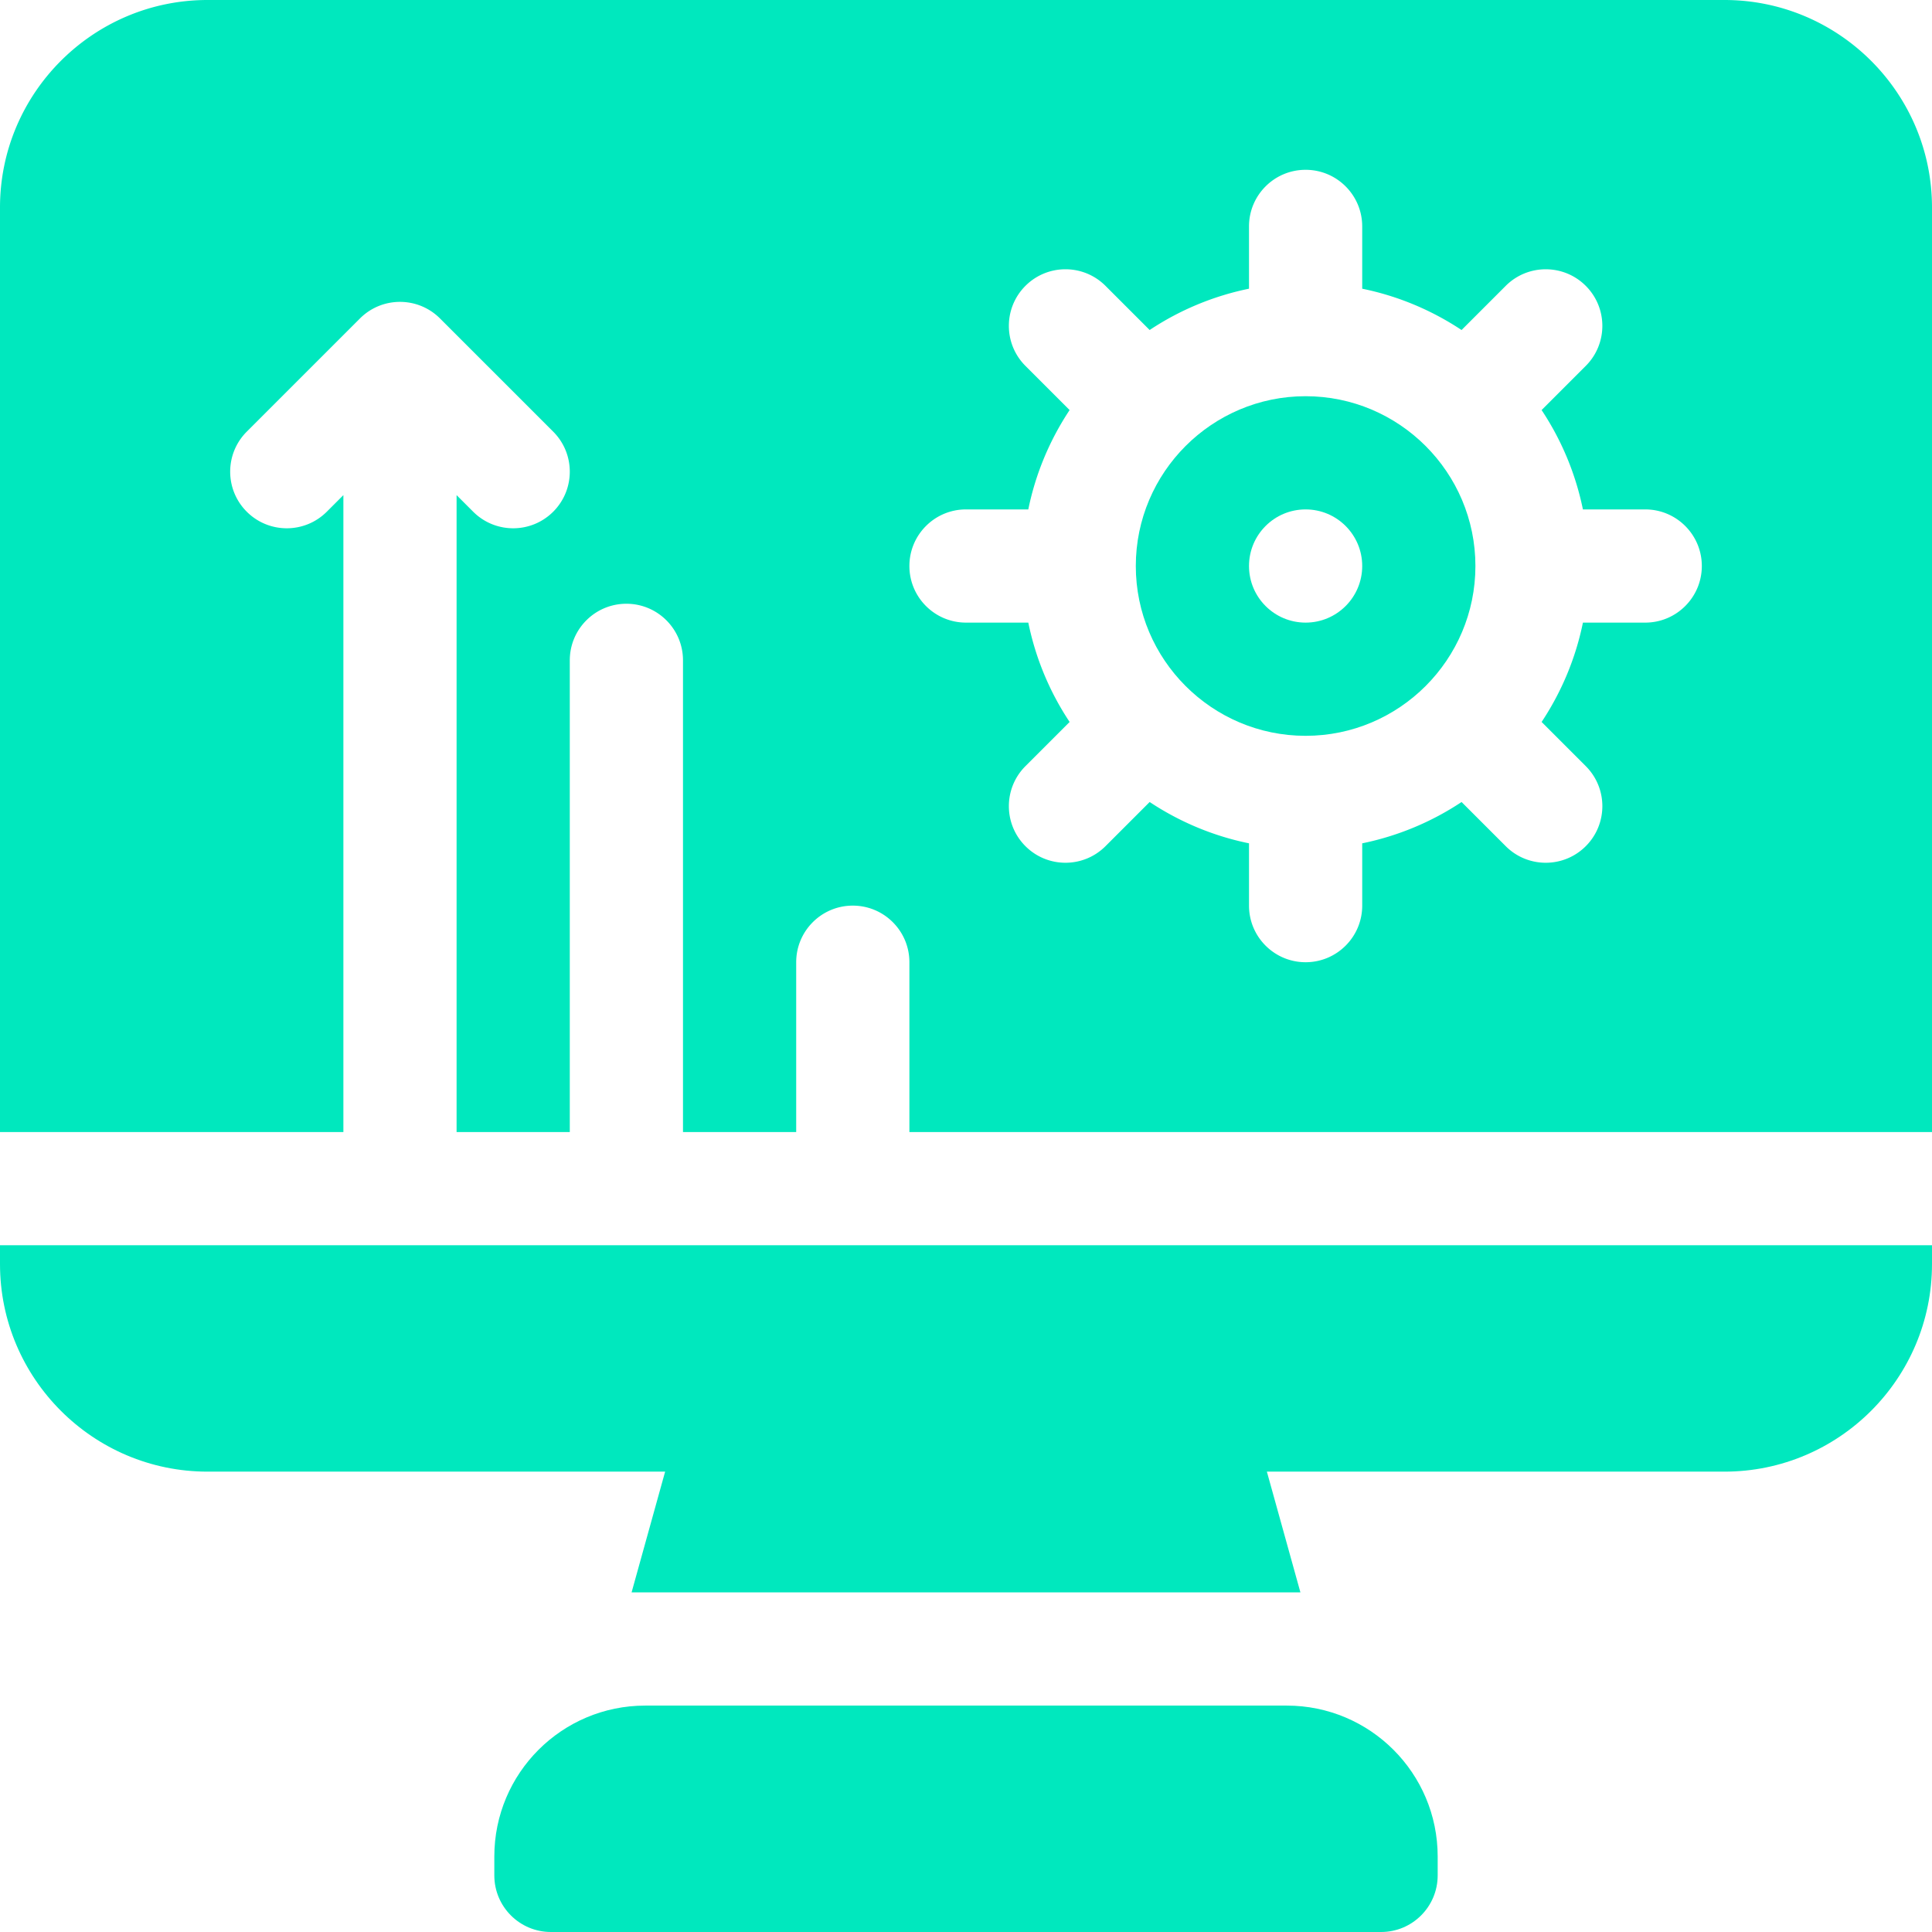
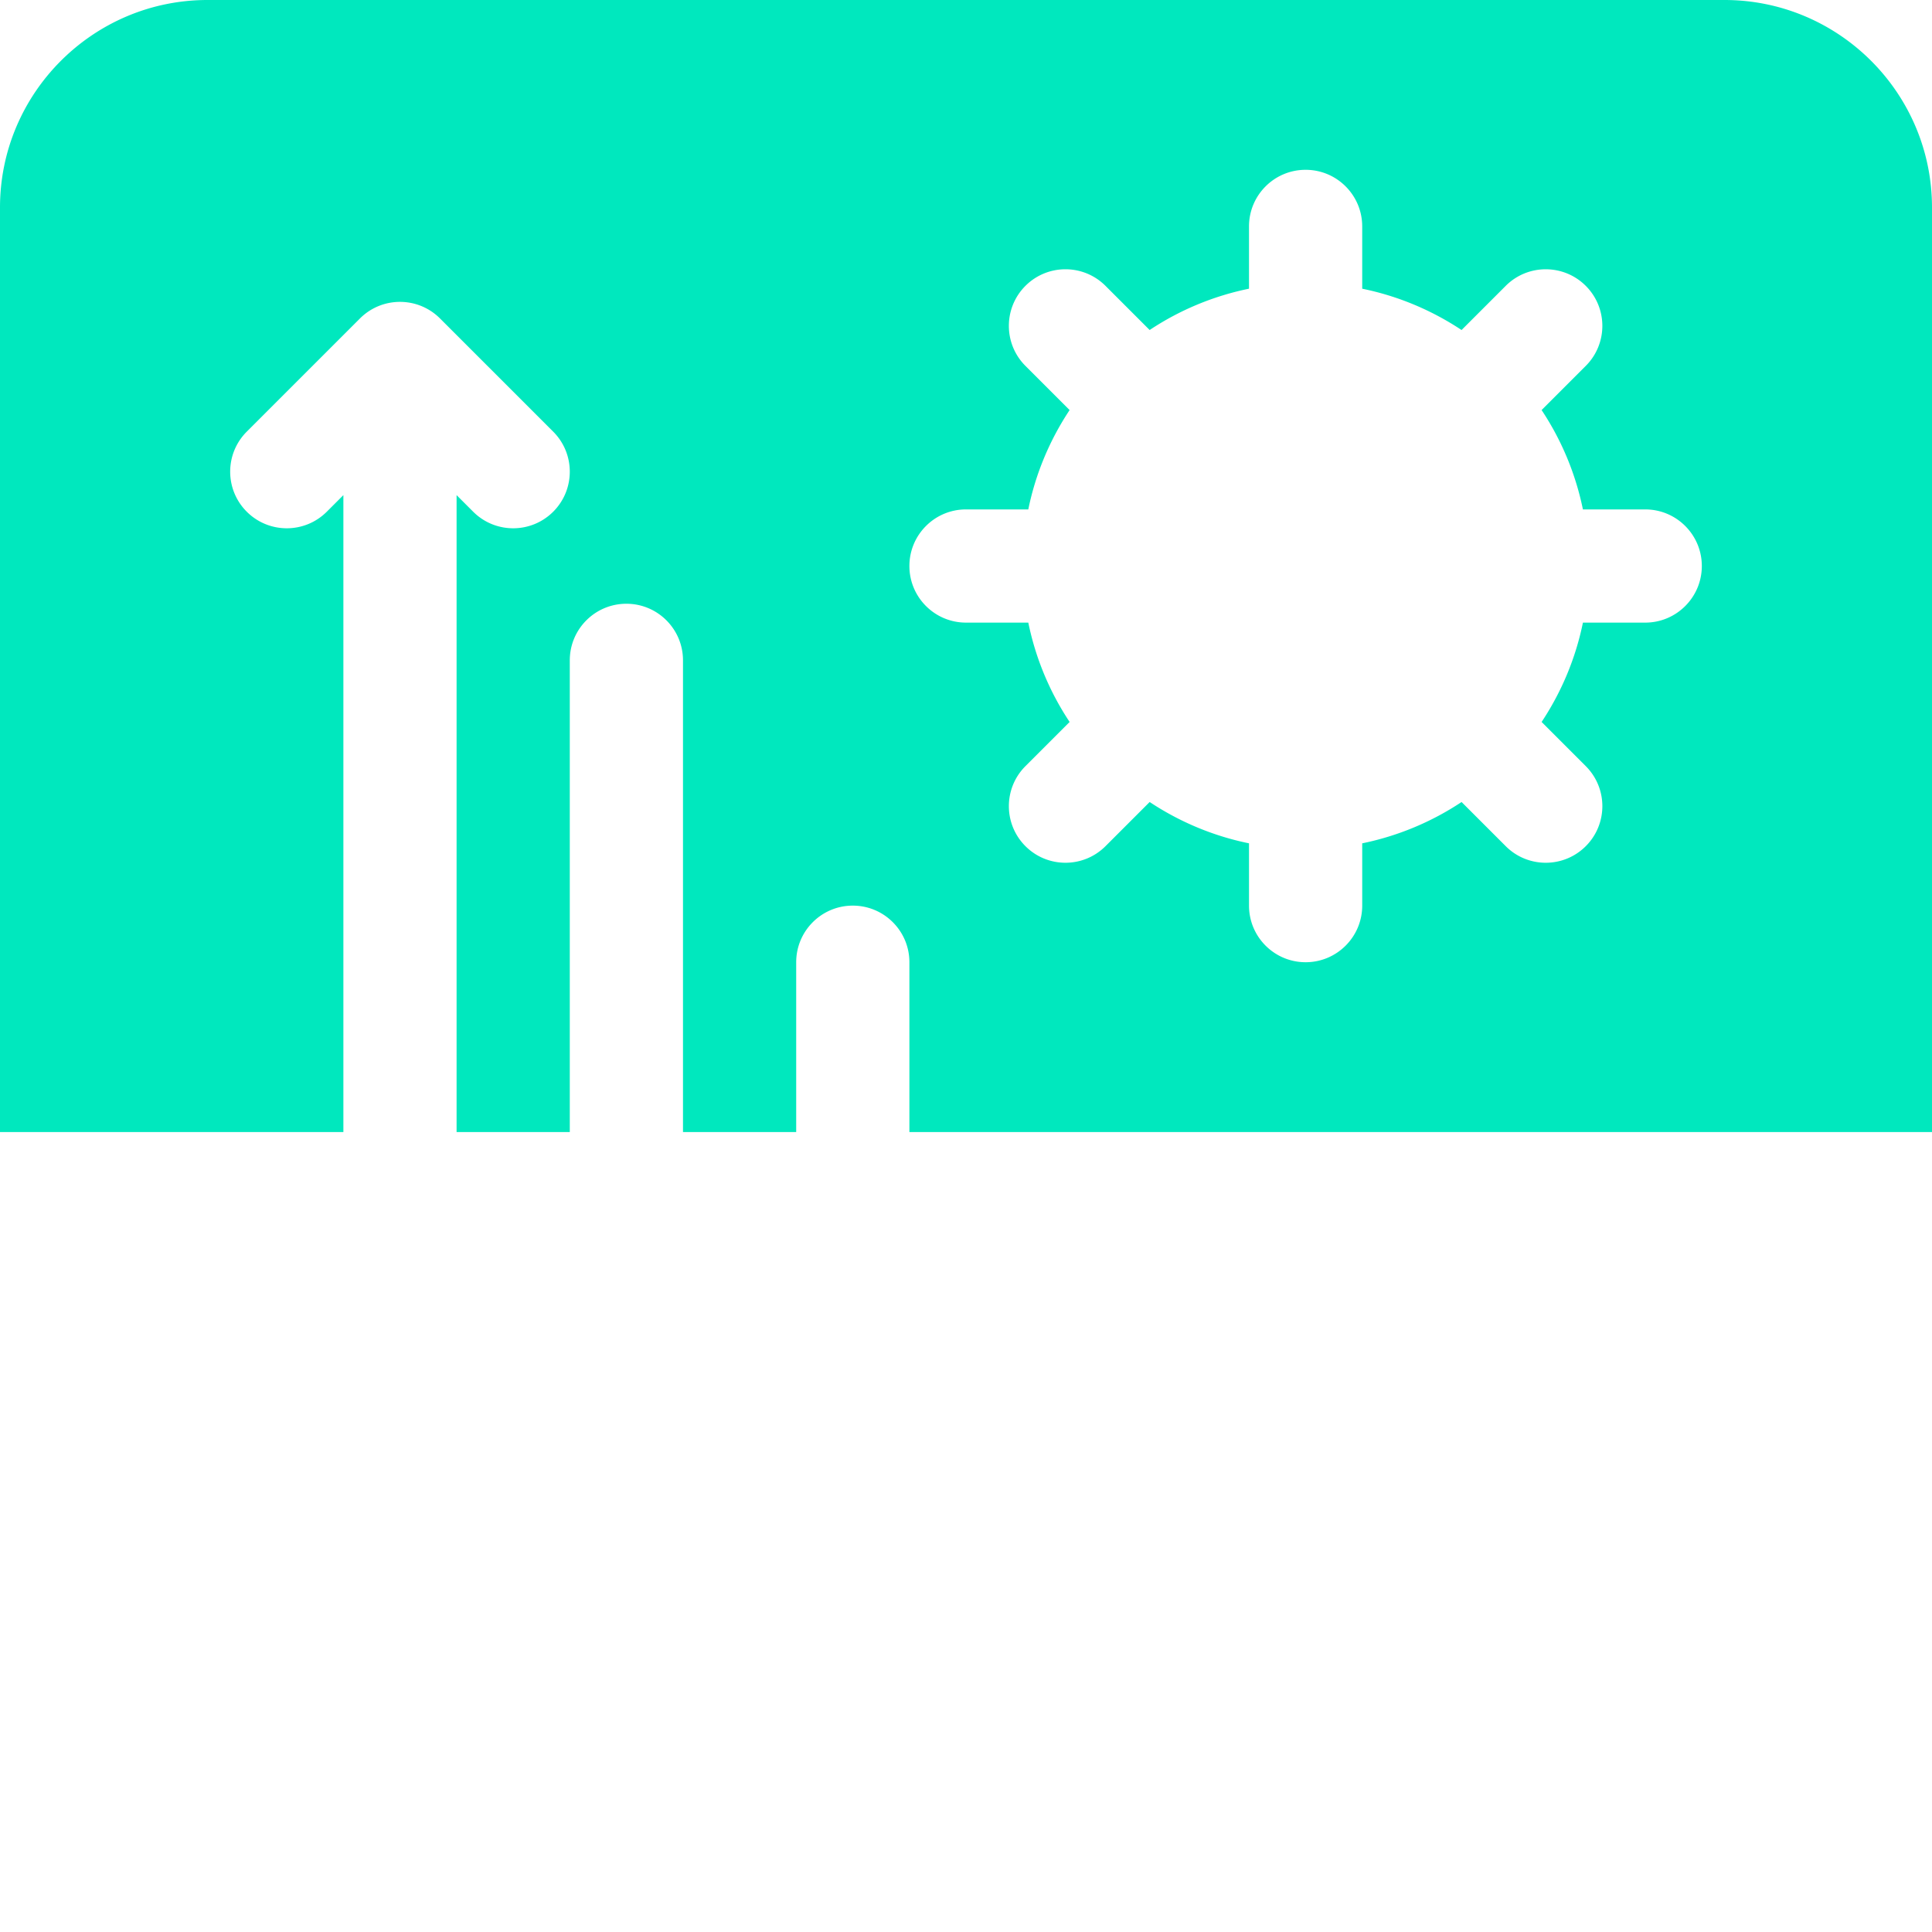
<svg xmlns="http://www.w3.org/2000/svg" version="1.1" width="512" height="512" x="0" y="0" viewBox="0 0 512 512" style="enable-background:new 0 0 512 512" xml:space="preserve" class="">
  <g>
-     <path d="M341 452H171c-22.091 0-40 17.909-40 40v5c0 8.284 6.716 15 15 15h220c8.284 0 15-6.716 15-15v-5c0-22.091-17.909-40-40-40zM0 335c0 30.327 24.673 55 55 55h121.266l-8.889 32h177.247l-8.889-32H457c30.327 0 55-24.673 55-55v-5H0zM346 105c-24.813 0-45 20.187-45 45s20.187 45 45 45 45-20.187 45-45-20.187-45-45-45zm0 60c-8.284 0-15-6.716-15-15s6.716-15 15-15 15 6.716 15 15-6.716 15-15 15z" fill="#00e8be" data-original="#000000" opacity="1" class="" />
    <path d="M457 0H55C24.673 0 0 24.673 0 55v245h91V131.213l-4.394 4.394c-5.858 5.858-15.355 5.858-21.213 0s-5.858-15.355 0-21.213l30-30c5.858-5.858 15.355-5.858 21.213 0l30 30c5.858 5.858 5.858 15.355 0 21.213s-15.355 5.858-21.213 0L121 131.213V300h30V175c0-8.284 6.716-15 15-15s15 6.716 15 15v125h30v-45c0-8.284 6.716-15 15-15s15 6.716 15 15v45h271V55c0-30.327-24.673-55-55-55zm-6 150c0 8.284-6.716 15-15 15h-16.509c-1.949 9.562-5.731 18.46-10.948 26.33l11.704 11.704c5.858 5.858 5.858 15.355 0 21.213-5.858 5.858-15.355 5.858-21.213 0l-11.704-11.704a74.552 74.552 0 0 1-26.329 10.948V240c0 8.284-6.716 15-15 15-8.284 0-15-6.716-15-15v-16.51c-9.561-1.948-18.46-5.731-26.329-10.948l-11.704 11.704c-5.858 5.858-15.355 5.858-21.213 0s-5.858-15.355 0-21.213l11.704-11.704a74.55 74.55 0 0 1-10.948-26.33H256c-8.284 0-15-6.716-15-15 0-8.284 6.716-15 15-15h16.509c1.949-9.562 5.731-18.46 10.948-26.33l-11.704-11.704c-5.858-5.858-5.858-15.355 0-21.213s15.355-5.858 21.213 0l11.704 11.704a74.552 74.552 0 0 1 26.329-10.948V60c0-8.284 6.716-15 15-15 8.284 0 15 6.716 15 15v16.51c9.561 1.948 18.46 5.731 26.329 10.948l11.704-11.704c5.858-5.857 15.355-5.857 21.213 0 5.858 5.858 5.858 15.355 0 21.213l-11.704 11.704a74.55 74.55 0 0 1 10.948 26.33H436c8.284-.001 15 6.715 15 14.999z" fill="#00e8be" data-original="#000000" opacity="1" class="" />
  </g>
</svg>